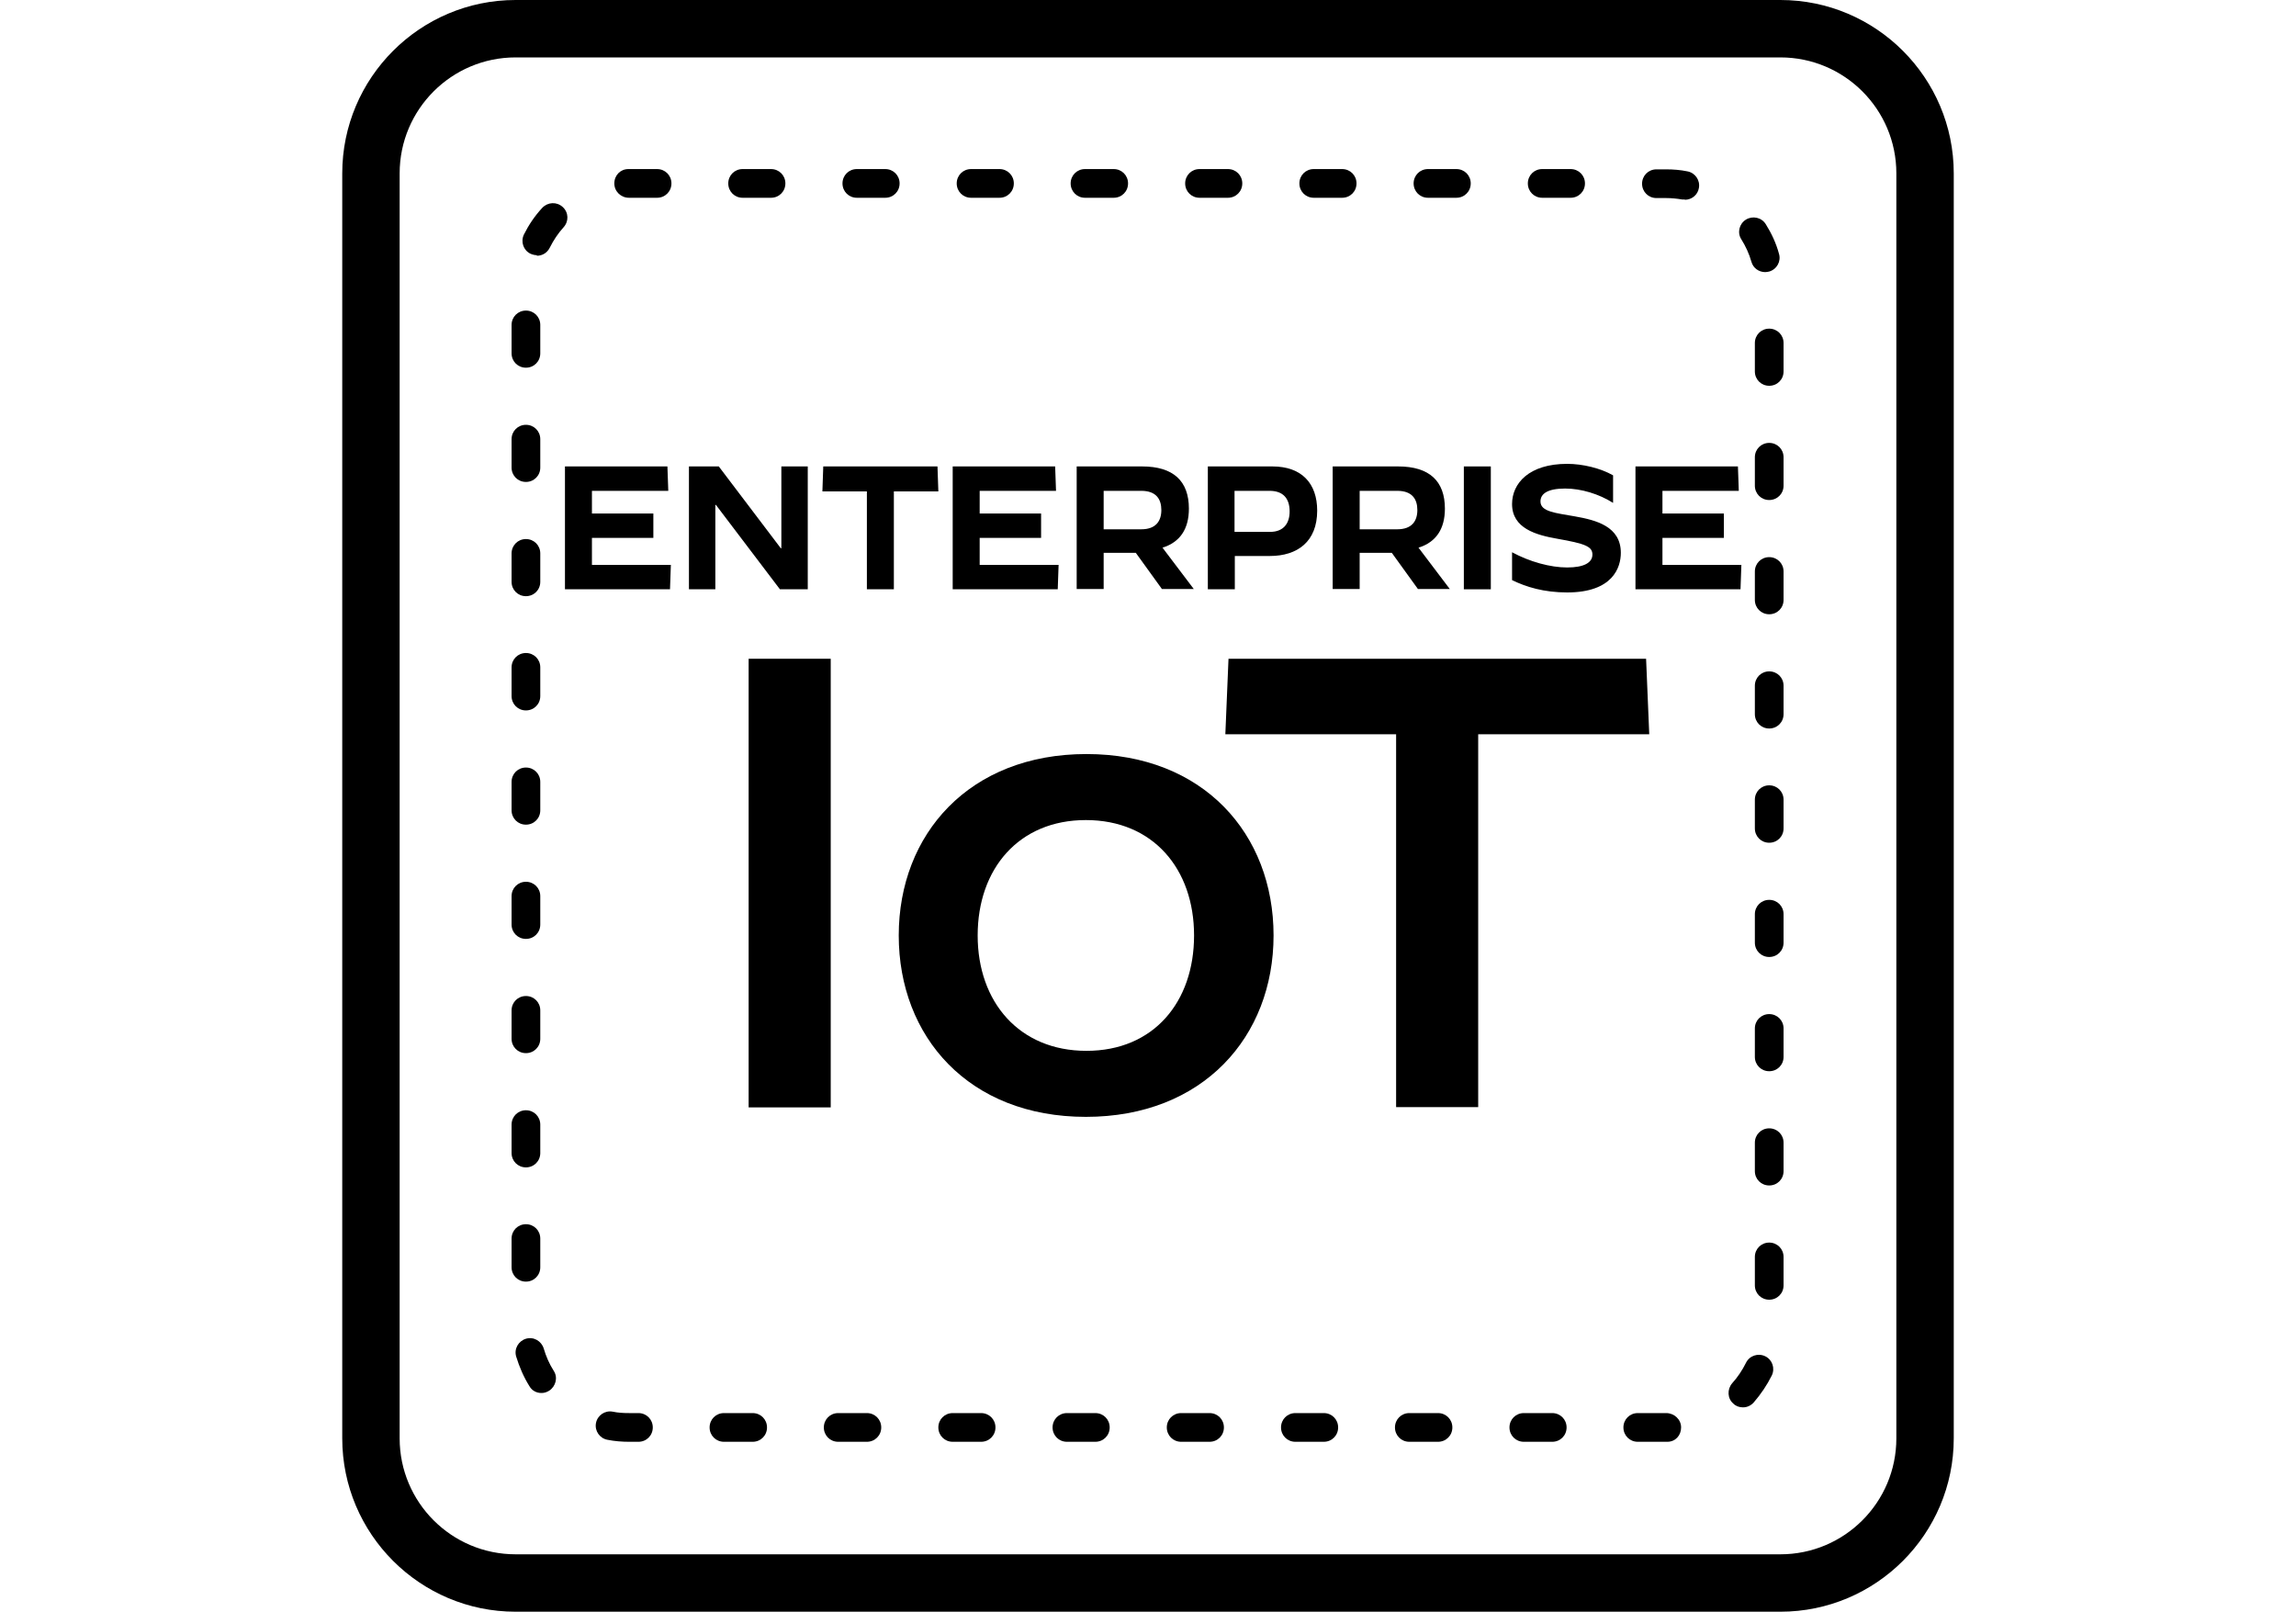
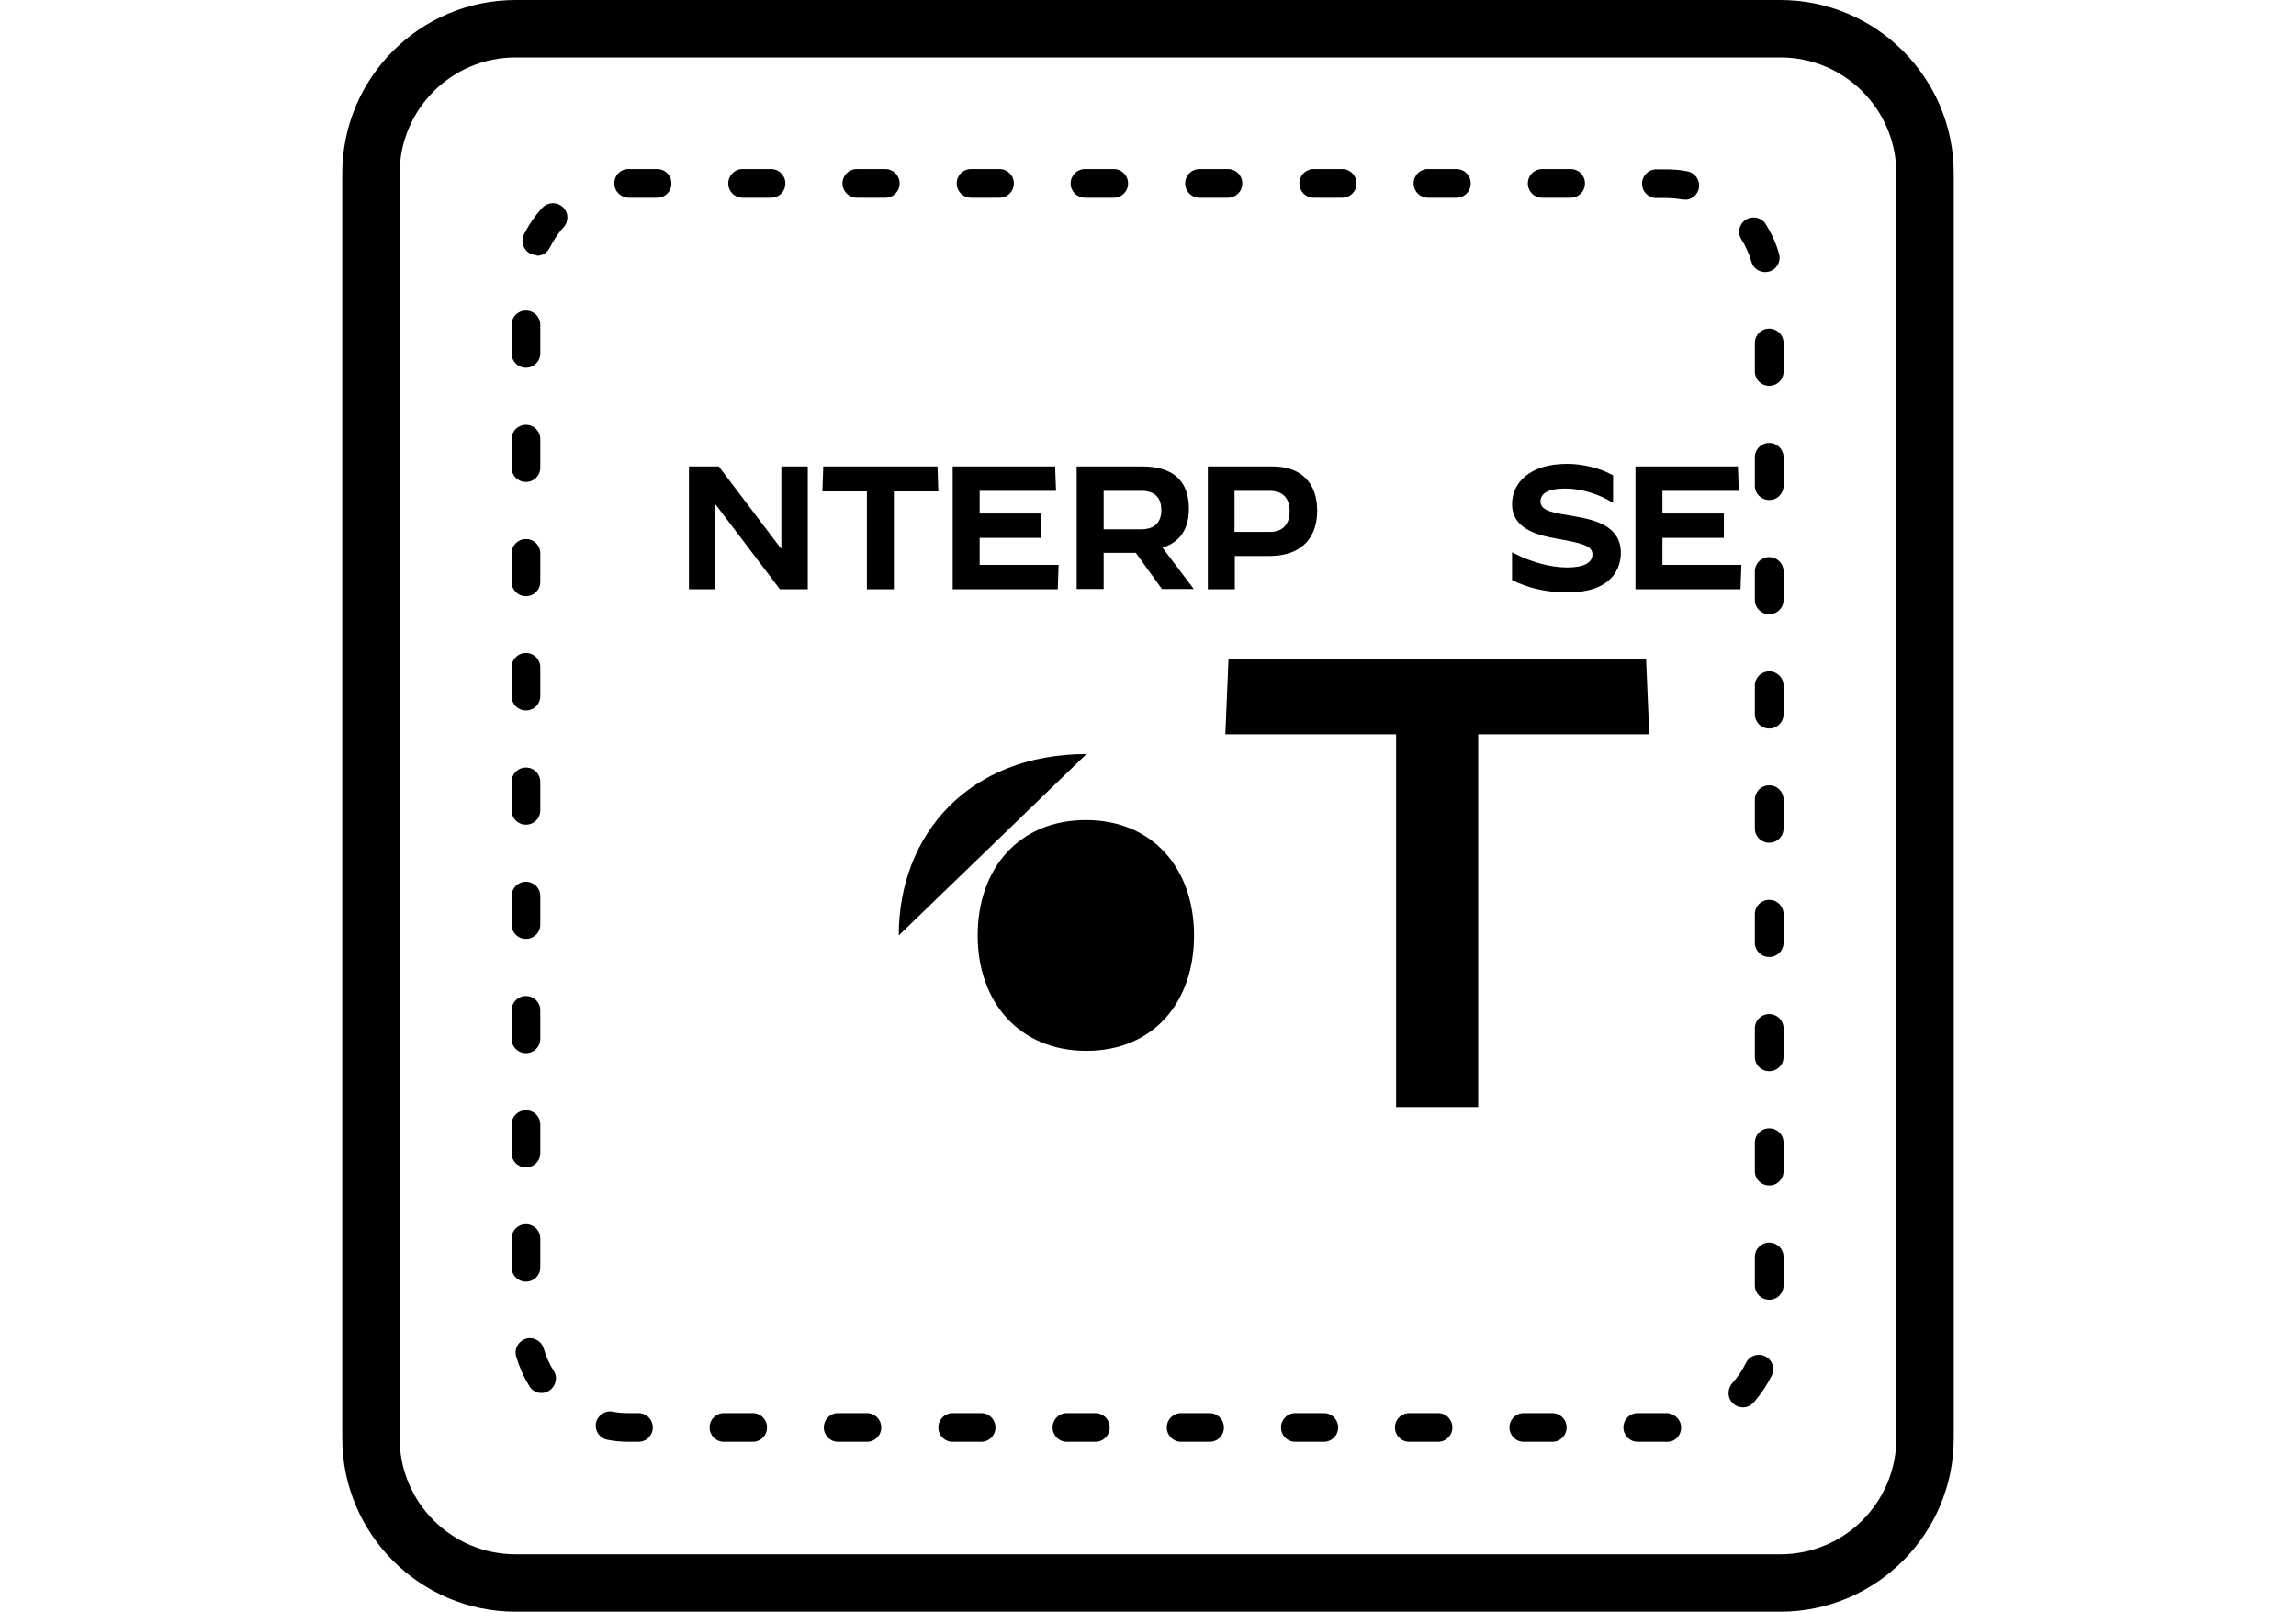
<svg xmlns="http://www.w3.org/2000/svg" id="Layer_2" viewBox="0 0 56.15 56.15" width="80">
  <g id="Layer_4">
    <g>
      <g>
        <g>
-           <path d="M14.16,22.95h2.86v15.63h-2.86v-15.63Z" />
-           <path d="M19.39,32.59c0-3.53,2.46-6.32,6.54-6.32s6.52,2.79,6.52,6.32-2.46,6.32-6.54,6.32-6.52-2.79-6.52-6.32Zm10.29,0c0-2.32-1.43-4.02-3.77-4.02s-3.77,1.7-3.77,4.02,1.45,4.02,3.79,4.02,3.75-1.7,3.75-4.02Z" />
+           <path d="M19.39,32.59c0-3.53,2.46-6.32,6.54-6.32Zm10.29,0c0-2.32-1.43-4.02-3.77-4.02s-3.77,1.7-3.77,4.02,1.45,4.02,3.79,4.02,3.75-1.7,3.75-4.02Z" />
          <path d="M36.73,25.58h-5.96l.11-2.63h14.55l.11,2.63h-5.96v12.99h-2.86v-12.99Z" />
        </g>
        <path d="M50.11,56.15H6.04c-3.33,0-6.04-2.71-6.04-6.04V6.04C0,2.71,2.71,0,6.04,0H50.11c3.33,0,6.04,2.71,6.04,6.04V50.11c0,3.33-2.71,6.04-6.04,6.04ZM6.04,2c-2.23,0-4.04,1.81-4.04,4.04V50.11c0,2.23,1.81,4.04,4.04,4.04H50.11c2.23,0,4.04-1.81,4.04-4.04V6.04c0-2.23-1.81-4.04-4.04-4.04H6.04Z" />
        <path d="M46.18,50.23h-1.04c-.28,0-.5-.22-.5-.5s.22-.5,.5-.5h.99c.28,0,.52,.22,.52,.5s-.2,.5-.48,.5Zm-4.02,0h-.99c-.28,0-.5-.22-.5-.5s.22-.5,.5-.5h.99c.28,0,.5,.22,.5,.5s-.22,.5-.5,.5Zm-3.98,0h-1c-.28,0-.5-.22-.5-.5s.22-.5,.5-.5h1c.28,0,.5,.22,.5,.5s-.22,.5-.5,.5Zm-3.98,0h-.99c-.28,0-.5-.22-.5-.5s.22-.5,.5-.5h.99c.28,0,.5,.22,.5,.5s-.22,.5-.5,.5Zm-3.98,0h-.99c-.28,0-.5-.22-.5-.5s.22-.5,.5-.5h.99c.28,0,.5,.22,.5,.5s-.22,.5-.5,.5Zm-3.98,0h-.99c-.28,0-.5-.22-.5-.5s.22-.5,.5-.5h.99c.28,0,.5,.22,.5,.5s-.22,.5-.5,.5Zm-3.98,0h-.99c-.28,0-.5-.22-.5-.5s.22-.5,.5-.5h.99c.28,0,.5,.22,.5,.5s-.22,.5-.5,.5Zm-3.98,0h-1c-.28,0-.5-.22-.5-.5s.22-.5,.5-.5h1c.28,0,.5,.22,.5,.5s-.22,.5-.5,.5Zm-3.98,0h-1c-.28,0-.5-.22-.5-.5s.22-.5,.5-.5h1c.28,0,.5,.22,.5,.5s-.22,.5-.5,.5Zm-3.98,0h-.32c-.25,0-.51-.02-.76-.07-.27-.05-.45-.31-.4-.58,.05-.27,.31-.45,.58-.4,.19,.04,.38,.05,.58,.05h.32c.28,0,.5,.22,.5,.5s-.22,.5-.5,.5Zm38.48-1.2c-.12,0-.24-.04-.33-.13-.21-.18-.22-.5-.04-.71,.19-.21,.35-.45,.48-.71,.12-.25,.42-.35,.67-.23,.25,.12,.35,.42,.23,.67-.17,.34-.38,.65-.63,.94-.1,.11-.23,.17-.37,.17Zm-41.86-.5c-.17,0-.33-.08-.42-.24-.2-.32-.35-.67-.46-1.03-.08-.27,.08-.54,.34-.62,.27-.08,.54,.08,.62,.34,.08,.27,.19,.53,.35,.78,.15,.23,.07,.54-.16,.69-.08,.05-.17,.08-.26,.08Zm42.78-3.25c-.28,0-.5-.22-.5-.5v-.99c0-.28,.22-.5,.5-.5s.5,.22,.5,.5v.99c0,.28-.22,.5-.5,.5Zm-43.32-.63c-.28,0-.5-.22-.5-.5v-1c0-.28,.22-.5,.5-.5s.5,.22,.5,.5v1c0,.28-.22,.5-.5,.5Zm43.32-3.35c-.28,0-.5-.22-.5-.5v-.99c0-.28,.22-.5,.5-.5s.5,.22,.5,.5v.99c0,.28-.22,.5-.5,.5Zm-43.32-.63c-.28,0-.5-.22-.5-.5v-.99c0-.28,.22-.5,.5-.5s.5,.22,.5,.5v.99c0,.28-.22,.5-.5,.5Zm43.32-3.35c-.28,0-.5-.22-.5-.5v-.99c0-.28,.22-.5,.5-.5s.5,.22,.5,.5v.99c0,.28-.22,.5-.5,.5Zm-43.32-.63c-.28,0-.5-.22-.5-.5v-.99c0-.28,.22-.5,.5-.5s.5,.22,.5,.5v.99c0,.28-.22,.5-.5,.5Zm43.32-3.35c-.28,0-.5-.22-.5-.5v-.99c0-.28,.22-.5,.5-.5s.5,.22,.5,.5v.99c0,.28-.22,.5-.5,.5Zm-43.32-.63c-.28,0-.5-.22-.5-.5v-.99c0-.28,.22-.5,.5-.5s.5,.22,.5,.5v.99c0,.28-.22,.5-.5,.5Zm43.32-3.35c-.28,0-.5-.22-.5-.5v-1c0-.28,.22-.5,.5-.5s.5,.22,.5,.5v1c0,.28-.22,.5-.5,.5Zm-43.32-.63c-.28,0-.5-.22-.5-.5v-.99c0-.28,.22-.5,.5-.5s.5,.22,.5,.5v.99c0,.28-.22,.5-.5,.5Zm43.32-3.35c-.28,0-.5-.22-.5-.5v-.99c0-.28,.22-.5,.5-.5s.5,.22,.5,.5v.99c0,.28-.22,.5-.5,.5Zm-43.32-.63c-.28,0-.5-.22-.5-.5v-1c0-.28,.22-.5,.5-.5s.5,.22,.5,.5v1c0,.28-.22,.5-.5,.5Zm43.32-3.35c-.28,0-.5-.22-.5-.5v-.99c0-.28,.22-.5,.5-.5s.5,.22,.5,.5v.99c0,.28-.22,.5-.5,.5Zm-43.32-.63c-.28,0-.5-.22-.5-.5v-.99c0-.28,.22-.5,.5-.5s.5,.22,.5,.5v.99c0,.28-.22,.5-.5,.5Zm43.32-3.35c-.28,0-.5-.22-.5-.5v-.99c0-.28,.22-.5,.5-.5s.5,.22,.5,.5v.99c0,.28-.22,.5-.5,.5Zm-43.32-.63c-.28,0-.5-.22-.5-.5v-.99c0-.28,.22-.5,.5-.5s.5,.22,.5,.5v.99c0,.28-.22,.5-.5,.5Zm43.32-3.35c-.28,0-.5-.22-.5-.5v-.99c0-.28,.22-.5,.5-.5s.5,.22,.5,.5v.99c0,.28-.22,.5-.5,.5Zm-43.32-.63c-.28,0-.5-.22-.5-.5v-.99c0-.28,.22-.5,.5-.5s.5,.22,.5,.5v.99c0,.28-.22,.5-.5,.5Zm43.18-3.33c-.22,0-.42-.14-.48-.36-.08-.28-.2-.54-.35-.78-.15-.23-.08-.54,.16-.69,.23-.14,.54-.08,.69,.16,.2,.32,.36,.66,.46,1.03,.08,.26-.07,.54-.34,.62-.05,.01-.1,.02-.14,.02Zm-42.8-.59c-.08,0-.15-.02-.22-.05-.25-.12-.35-.42-.23-.67,.17-.34,.38-.65,.64-.93,.19-.2,.5-.22,.71-.03,.21,.19,.22,.5,.03,.71-.19,.21-.35,.45-.48,.71-.09,.18-.26,.28-.45,.28Zm40-1.94s-.06,0-.09,0c-.18-.03-.37-.05-.56-.05h-.34c-.28,0-.5-.22-.5-.5s.22-.5,.5-.5h.34c.25,0,.5,.02,.74,.07,.27,.05,.45,.31,.4,.58-.04,.24-.25,.41-.49,.41Zm-3.98-.06h-.99c-.28,0-.5-.22-.5-.5s.22-.5,.5-.5h.99c.28,0,.5,.22,.5,.5s-.22,.5-.5,.5Zm-3.98,0h-.99c-.28,0-.5-.22-.5-.5s.22-.5,.5-.5h.99c.28,0,.5,.22,.5,.5s-.22,.5-.5,.5Zm-3.98,0h-.99c-.28,0-.5-.22-.5-.5s.22-.5,.5-.5h.99c.28,0,.5,.22,.5,.5s-.22,.5-.5,.5Zm-3.98,0h-.99c-.28,0-.5-.22-.5-.5s.22-.5,.5-.5h.99c.28,0,.5,.22,.5,.5s-.22,.5-.5,.5Zm-3.98,0h-1c-.28,0-.5-.22-.5-.5s.22-.5,.5-.5h1c.28,0,.5,.22,.5,.5s-.22,.5-.5,.5Zm-3.98,0h-.99c-.28,0-.5-.22-.5-.5s.22-.5,.5-.5h.99c.28,0,.5,.22,.5,.5s-.22,.5-.5,.5Zm-3.98,0h-.99c-.28,0-.5-.22-.5-.5s.22-.5,.5-.5h.99c.28,0,.5,.22,.5,.5s-.22,.5-.5,.5Zm-3.98,0h-.99c-.28,0-.5-.22-.5-.5s.22-.5,.5-.5h.99c.28,0,.5,.22,.5,.5s-.22,.5-.5,.5Zm-3.98,0h-.97c-.28,0-.51-.22-.51-.5s.21-.5,.49-.5h1c.28,0,.5,.22,.5,.5s-.22,.5-.5,.5Z" />
      </g>
      <g>
-         <path d="M7.76,16.25h3.57l.03,.85h-2.66v.79h2.14v.85h-2.14v.94h2.75l-.03,.85h-3.66v-4.28Z" />
        <path d="M12.08,16.25h1.04l2.16,2.85h.02v-2.85h.92v4.28h-.97l-2.23-2.94h-.02v2.94h-.92v-4.28Z" />
        <path d="M18.28,17.12h-1.55l.03-.87h3.98l.03,.87h-1.55v3.41h-.94v-3.41Z" />
        <path d="M21.27,16.25h3.57l.03,.85h-2.66v.79h2.14v.85h-2.14v.94h2.75l-.03,.85h-3.66v-4.28Z" />
        <path d="M25.59,16.25h2.28c1.09,0,1.63,.51,1.63,1.47,0,.71-.31,1.17-.92,1.36l1.09,1.44h-1.11l-.91-1.26h-1.12v1.26h-.94v-4.28Zm2.25,2.19c.51,0,.7-.29,.7-.67s-.18-.67-.7-.67h-1.31v1.34h1.31Z" />
        <path d="M30.15,16.25h2.26c1.02,0,1.56,.59,1.56,1.54,0,1.08-.69,1.58-1.65,1.58h-1.22v1.16h-.94v-4.28Zm2.18,2.28c.47,0,.68-.3,.68-.71,0-.46-.23-.72-.7-.72h-1.22v1.43h1.24Z" />
-         <path d="M34.51,16.25h2.28c1.09,0,1.63,.51,1.63,1.47,0,.71-.31,1.17-.92,1.36l1.09,1.44h-1.11l-.91-1.26h-1.12v1.26h-.94v-4.28Zm2.25,2.19c.51,0,.7-.29,.7-.67s-.18-.67-.7-.67h-1.31v1.34h1.31Z" />
-         <path d="M39.08,16.25h.94v4.28h-.94v-4.28Z" />
        <path d="M40.76,20.2v-.96h0c.61,.33,1.33,.53,1.92,.53s.88-.17,.88-.45-.25-.38-1.22-.55c-.74-.13-1.58-.36-1.58-1.21,0-.72,.59-1.4,1.92-1.4,.54,0,1.16,.15,1.6,.4v.96h0c-.49-.31-1.11-.5-1.67-.5-.61,0-.86,.18-.86,.45,0,.36,.53,.4,1.2,.52,.74,.13,1.6,.35,1.6,1.27,0,.51-.28,1.38-1.87,1.38-.81,0-1.43-.19-1.92-.43Z" />
        <path d="M45.06,16.25h3.57l.03,.85h-2.66v.79h2.14v.85h-2.14v.94h2.75l-.03,.85h-3.66v-4.28Z" />
      </g>
    </g>
  </g>
</svg>